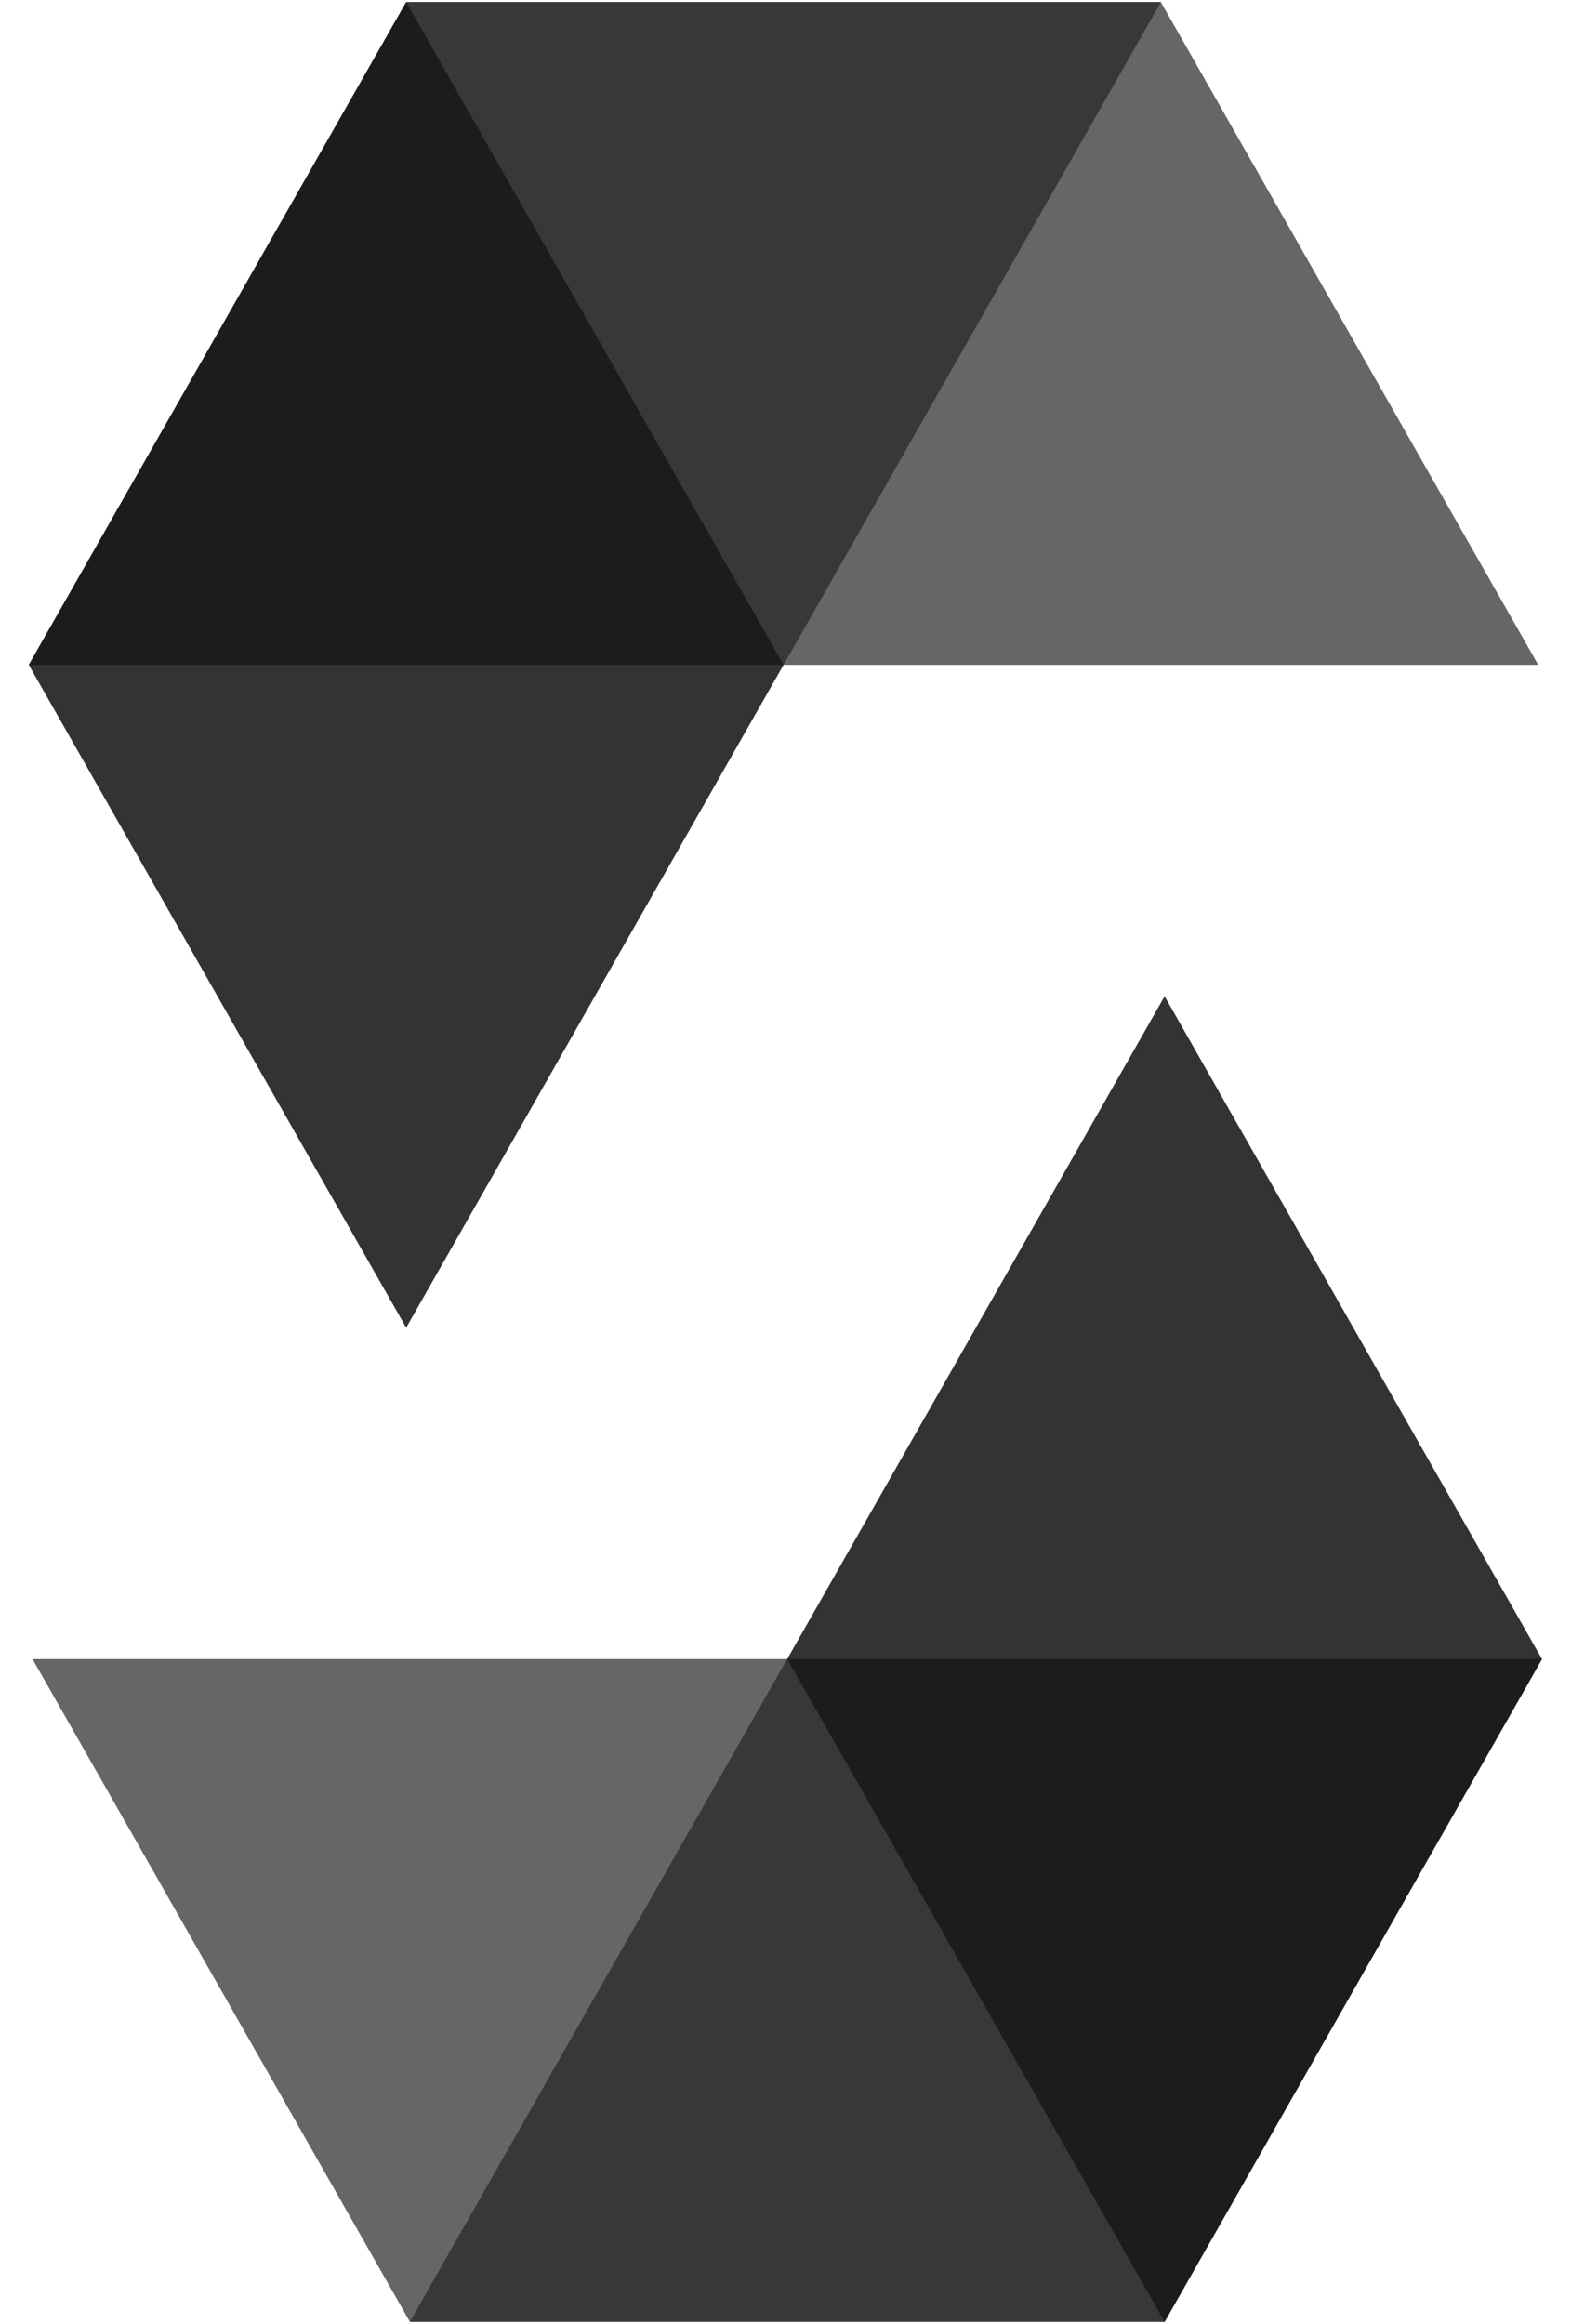
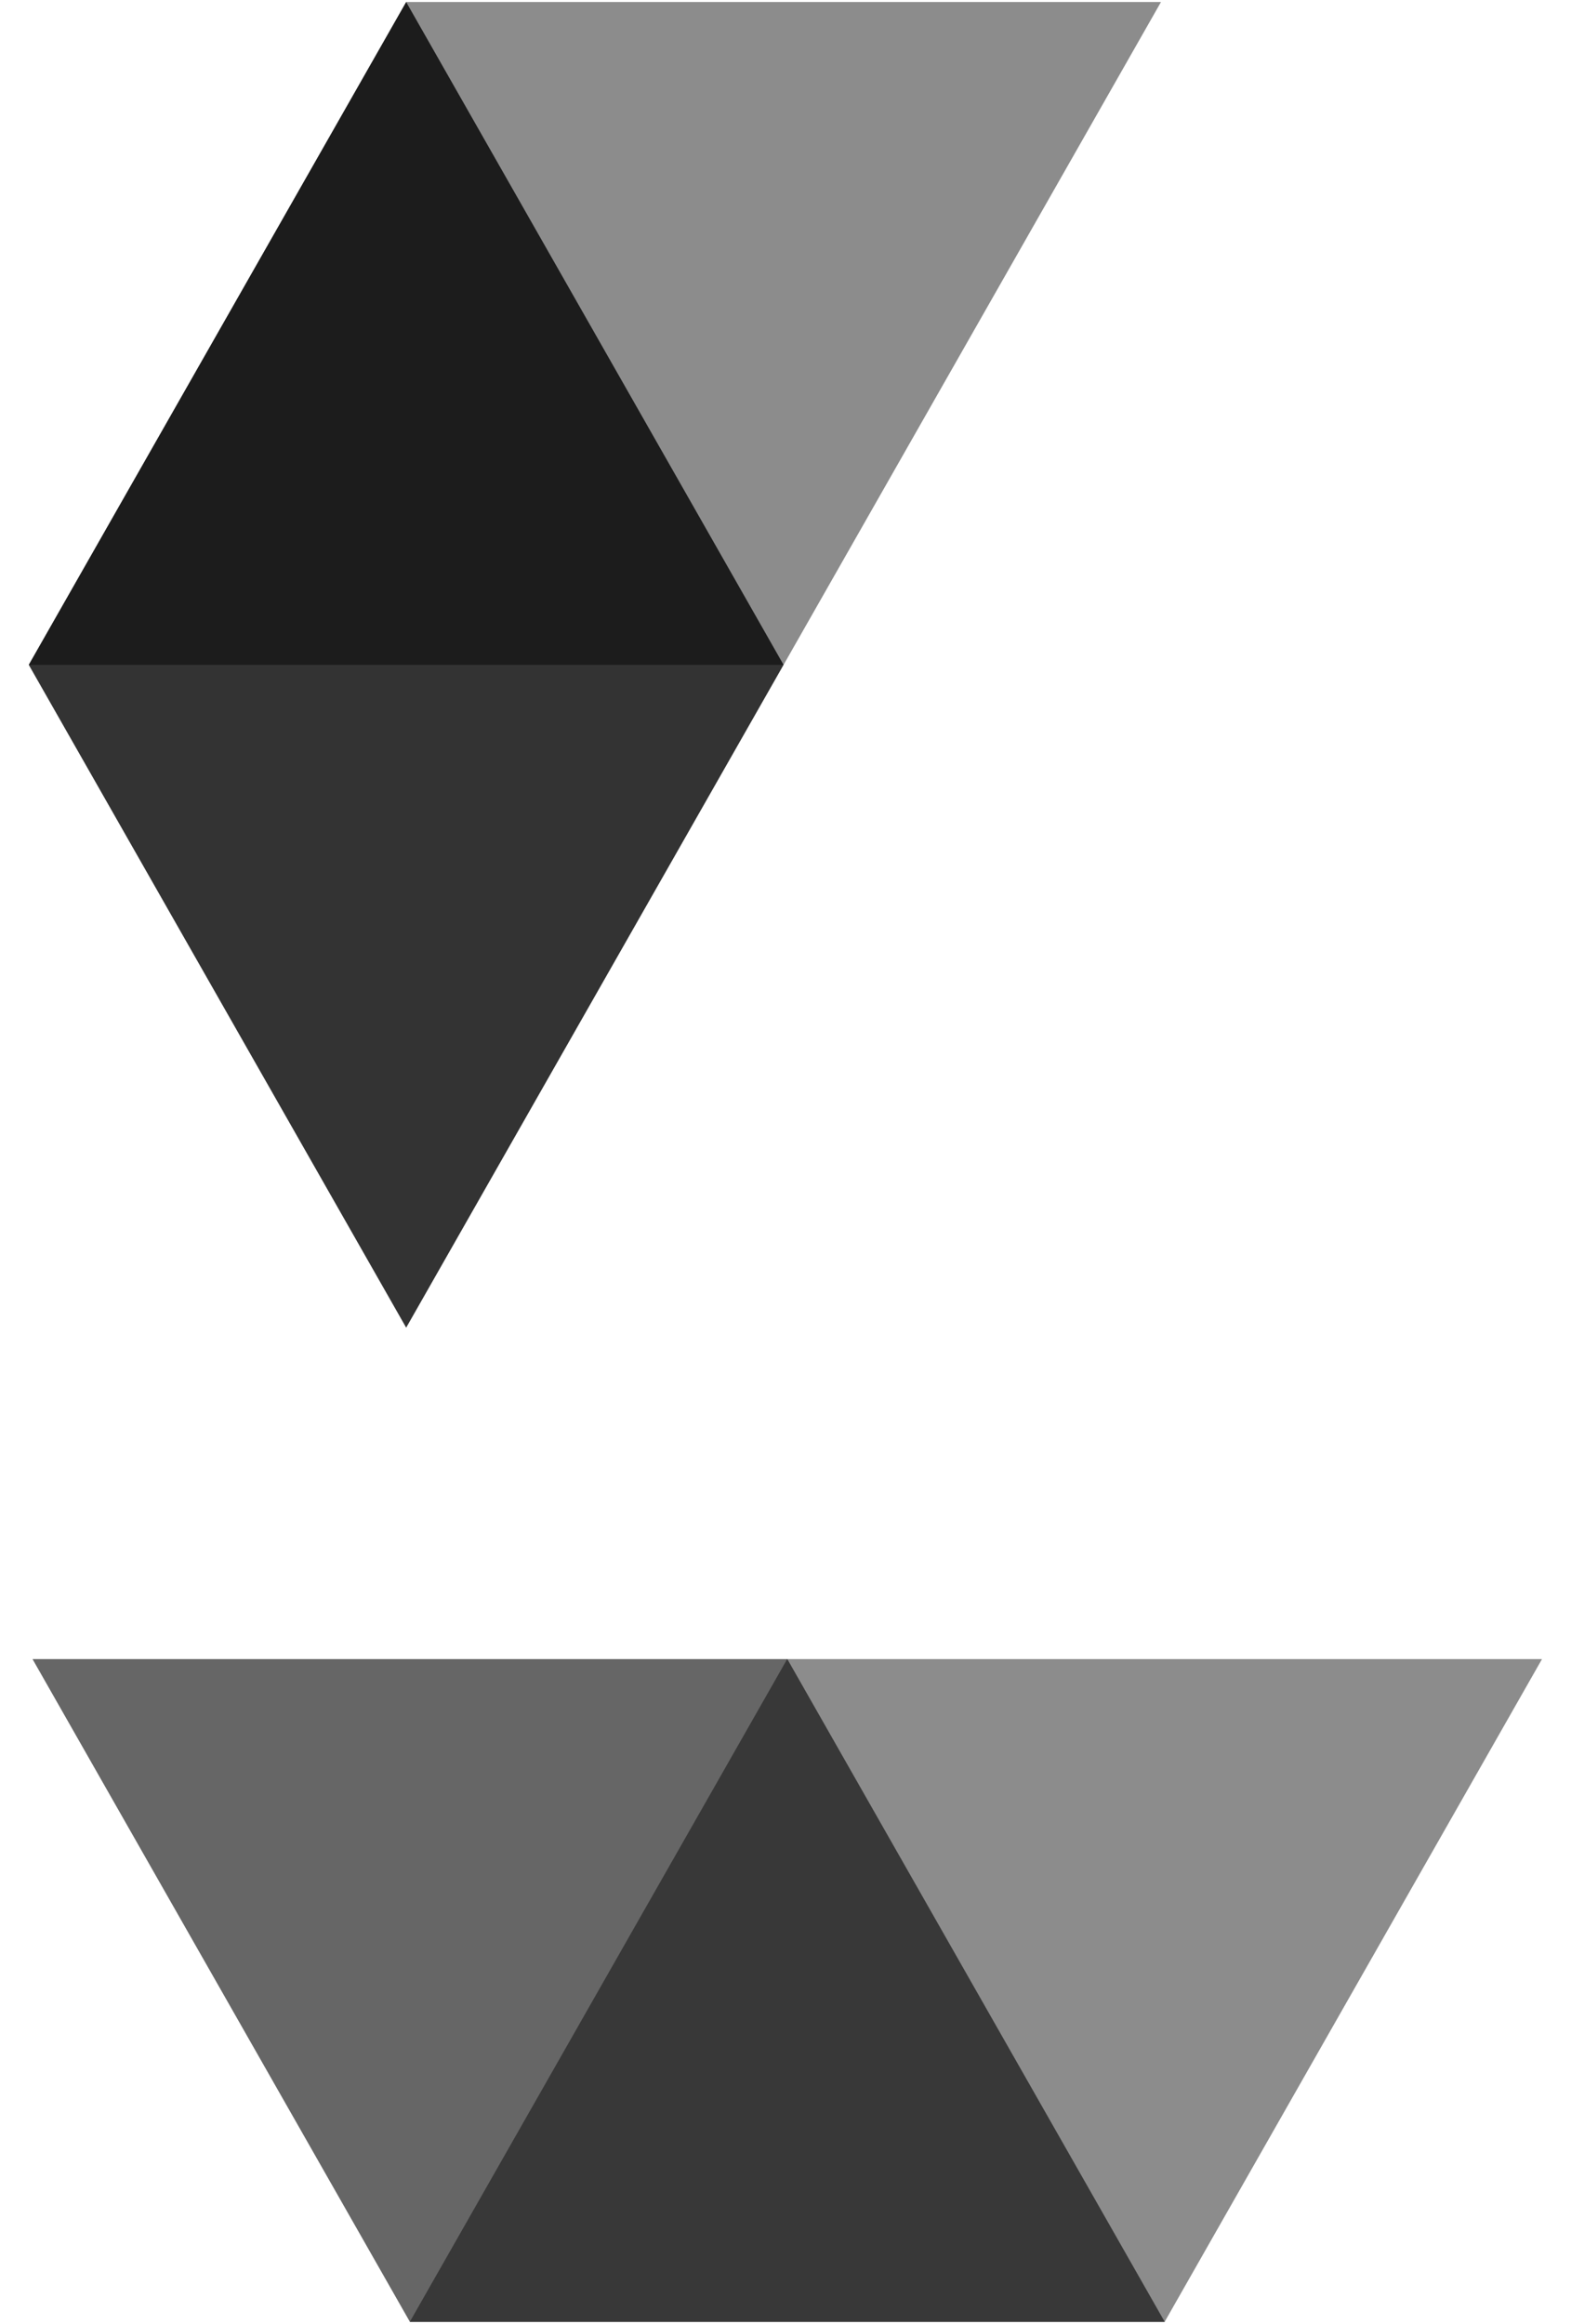
<svg xmlns="http://www.w3.org/2000/svg" width="48" height="71" viewBox="0 0 48 71" fill="none">
  <path opacity="0.45" d="M35.472 0.062L23.941 20.312H0.879L12.41 0.062H35.472Z" fill="black" />
-   <path opacity="0.6" d="M23.936 20.312H46.998L35.467 0.062H12.405L23.936 20.312Z" fill="black" />
  <path opacity="0.8" d="M12.41 40.562L23.941 20.312L12.41 0.062L0.879 20.312L12.41 40.562Z" fill="black" />
  <path opacity="0.45" d="M12.52 70.938L24.051 50.688H47.114L35.583 70.938H12.52Z" fill="black" />
  <path opacity="0.6" d="M24.056 50.688H0.994L12.525 70.938H35.588L24.056 50.688Z" fill="black" />
-   <path opacity="0.8" d="M35.583 30.438L24.051 50.688L35.583 70.938L47.114 50.688L35.583 30.438Z" fill="black" />
</svg>